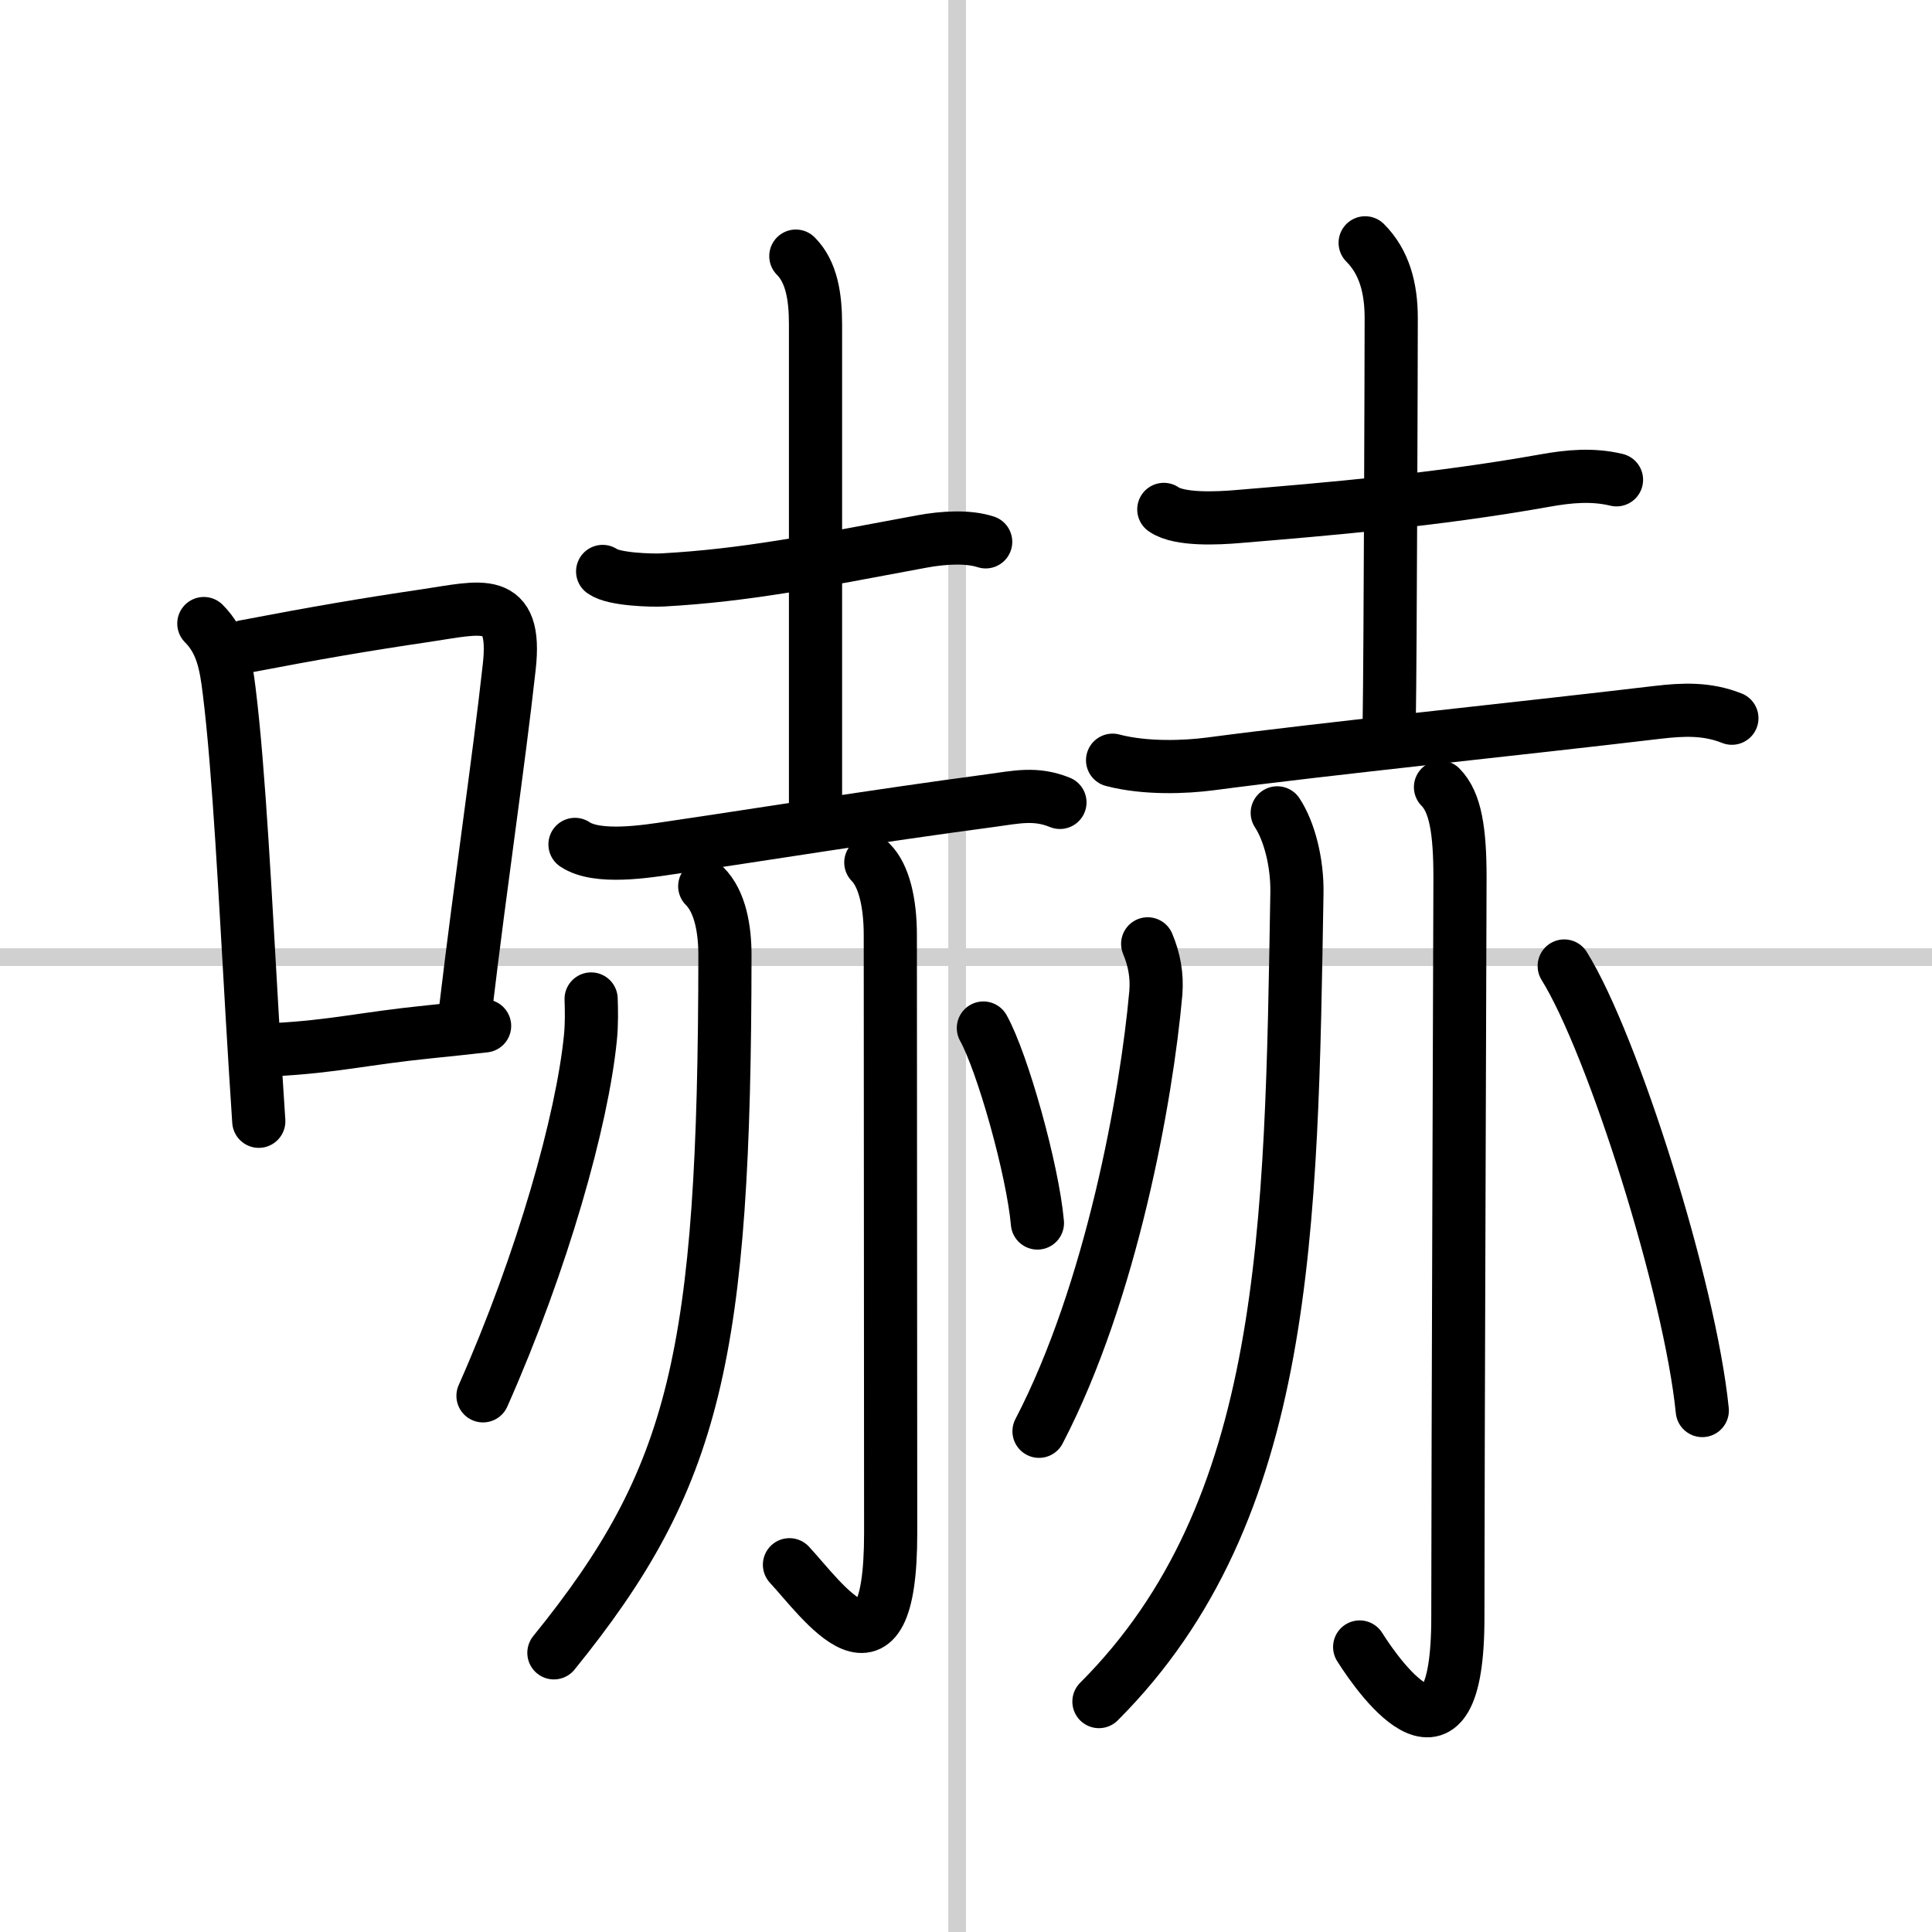
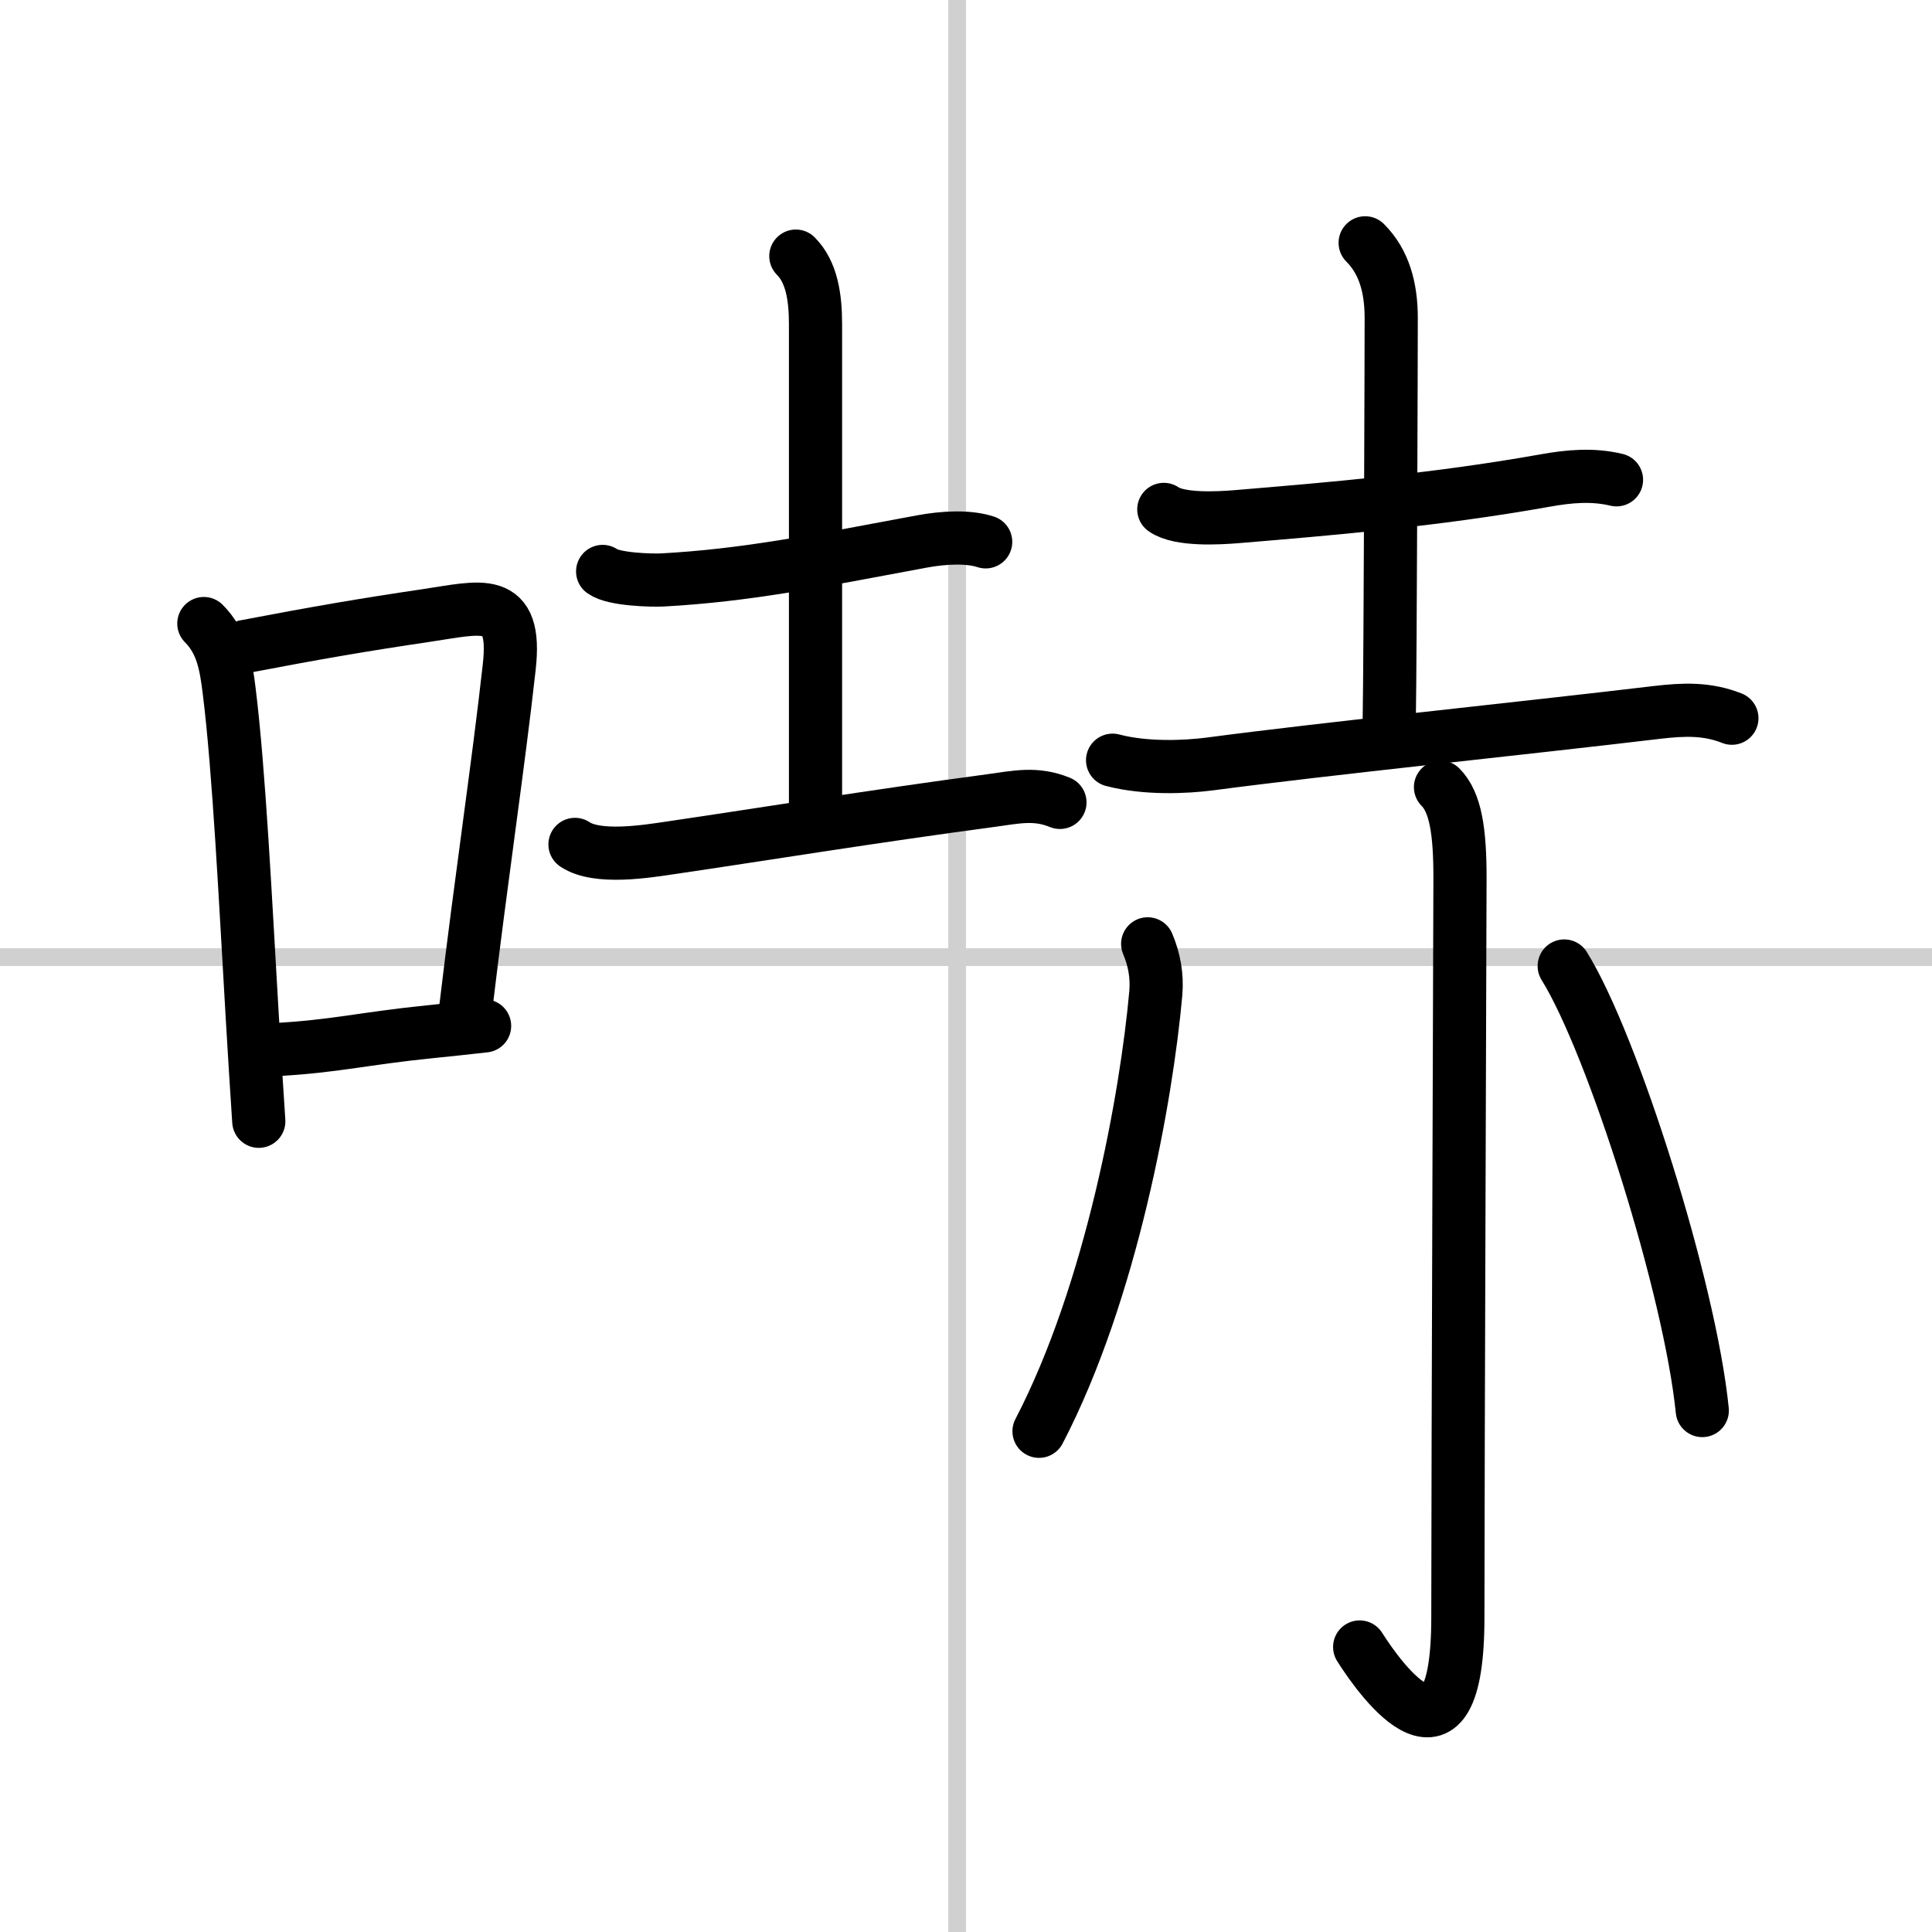
<svg xmlns="http://www.w3.org/2000/svg" width="400" height="400" viewBox="0 0 109 109">
  <rect x="0" y="0" width="109" height="109" fill="#808080" stroke="none" />
  <g fill="none" stroke="#000" stroke-linecap="round" stroke-linejoin="round" stroke-width="3">
    <rect width="100%" height="100%" fill="#fff" stroke="#fff" />
    <line x1="54" x2="54" y2="109" stroke="#d0d0d0" stroke-width="1" />
    <line x2="109" y1="54" y2="54" stroke="#d0d0d0" stroke-width="1" />
    <path d="m11.5 35.18c1.03 1.03 1.25 2.32 1.43 3.8 0.56 4.5 0.92 11.88 1.31 18.51 0.12 2.03 0.24 3.98 0.36 5.77" />
    <path d="m13.8 36.48c4.03-0.77 6.7-1.23 10.22-1.75 3.12-0.46 5.17-1.18 4.71 2.9-0.61 5.51-1.57 11.83-2.46 19.3" />
    <path d="m15.47 59.22c3.42-0.18 5.02-0.63 8.78-1.01 0.95-0.1 1.97-0.2 3.09-0.33" />
    <path d="m34 32.24c0.63 0.46 2.78 0.51 3.38 0.48 4.69-0.26 8.53-1.03 14.63-2.17 1.24-0.23 2.62-0.3 3.6 0.02" />
    <path d="m44.9 14.45c0.89 0.89 1.11 2.3 1.11 3.84v27.13" />
    <path d="m32.44 47.64c1.26 0.85 4.06 0.39 5.41 0.19 5.18-0.76 11.29-1.76 18.03-2.66 1.47-0.2 2.55-0.46 3.92 0.1" />
-     <path d="m39.76 50c0.87 0.87 1.14 2.41 1.14 3.89-0.02 22.61-1.65 29.49-9.65 39.36" />
-     <path d="m49.13 48.66c0.73 0.73 1.1 2.24 1.1 4.1s0.02 26.86 0.02 33.74c0 9.38-3.88 3.75-5.71 1.78" />
-     <path d="m33.35 56.36c0.02 0.55 0.04 1.41-0.04 2.19-0.46 4.62-2.68 12.58-6.06 20.2" />
-     <path d="m55.48 58c1.08 1.94 2.78 7.98 3.05 11" />
    <path d="m65.66 28.74c0.88 0.62 3.1 0.49 4.09 0.41 5.18-0.43 11.19-0.93 17.37-2.03 1.43-0.26 2.75-0.37 4.08-0.05" />
    <path d="m77.02 13.7c1.08 1.08 1.47 2.55 1.47 4.24s-0.05 19.16-0.11 22.56" />
    <path d="m62.77 42.89c1.86 0.49 4.12 0.39 5.5 0.21 6.65-0.88 17.61-2 25.24-2.91 1.46-0.17 2.79-0.23 4.2 0.33" />
-     <path d="M72.06,45.86c0.68,1.03,1.14,2.8,1.11,4.53C72.85,69.34,72.75,85.25,62,96" />
    <path d="m81.27 44.41c0.85 0.85 1.1 2.49 1.1 5.1s-0.12 32.81-0.12 41.74c0 9.5-4.3 3.64-5.54 1.67" />
    <path d="m64.75 53.25c0.37 0.88 0.54 1.78 0.46 2.77-0.52 5.85-2.5 16.87-6.59 24.73" />
    <path d="m88.25 54.5c2.75 4.42 7.1 18.2 7.79 25.08" />
  </g>
</svg>